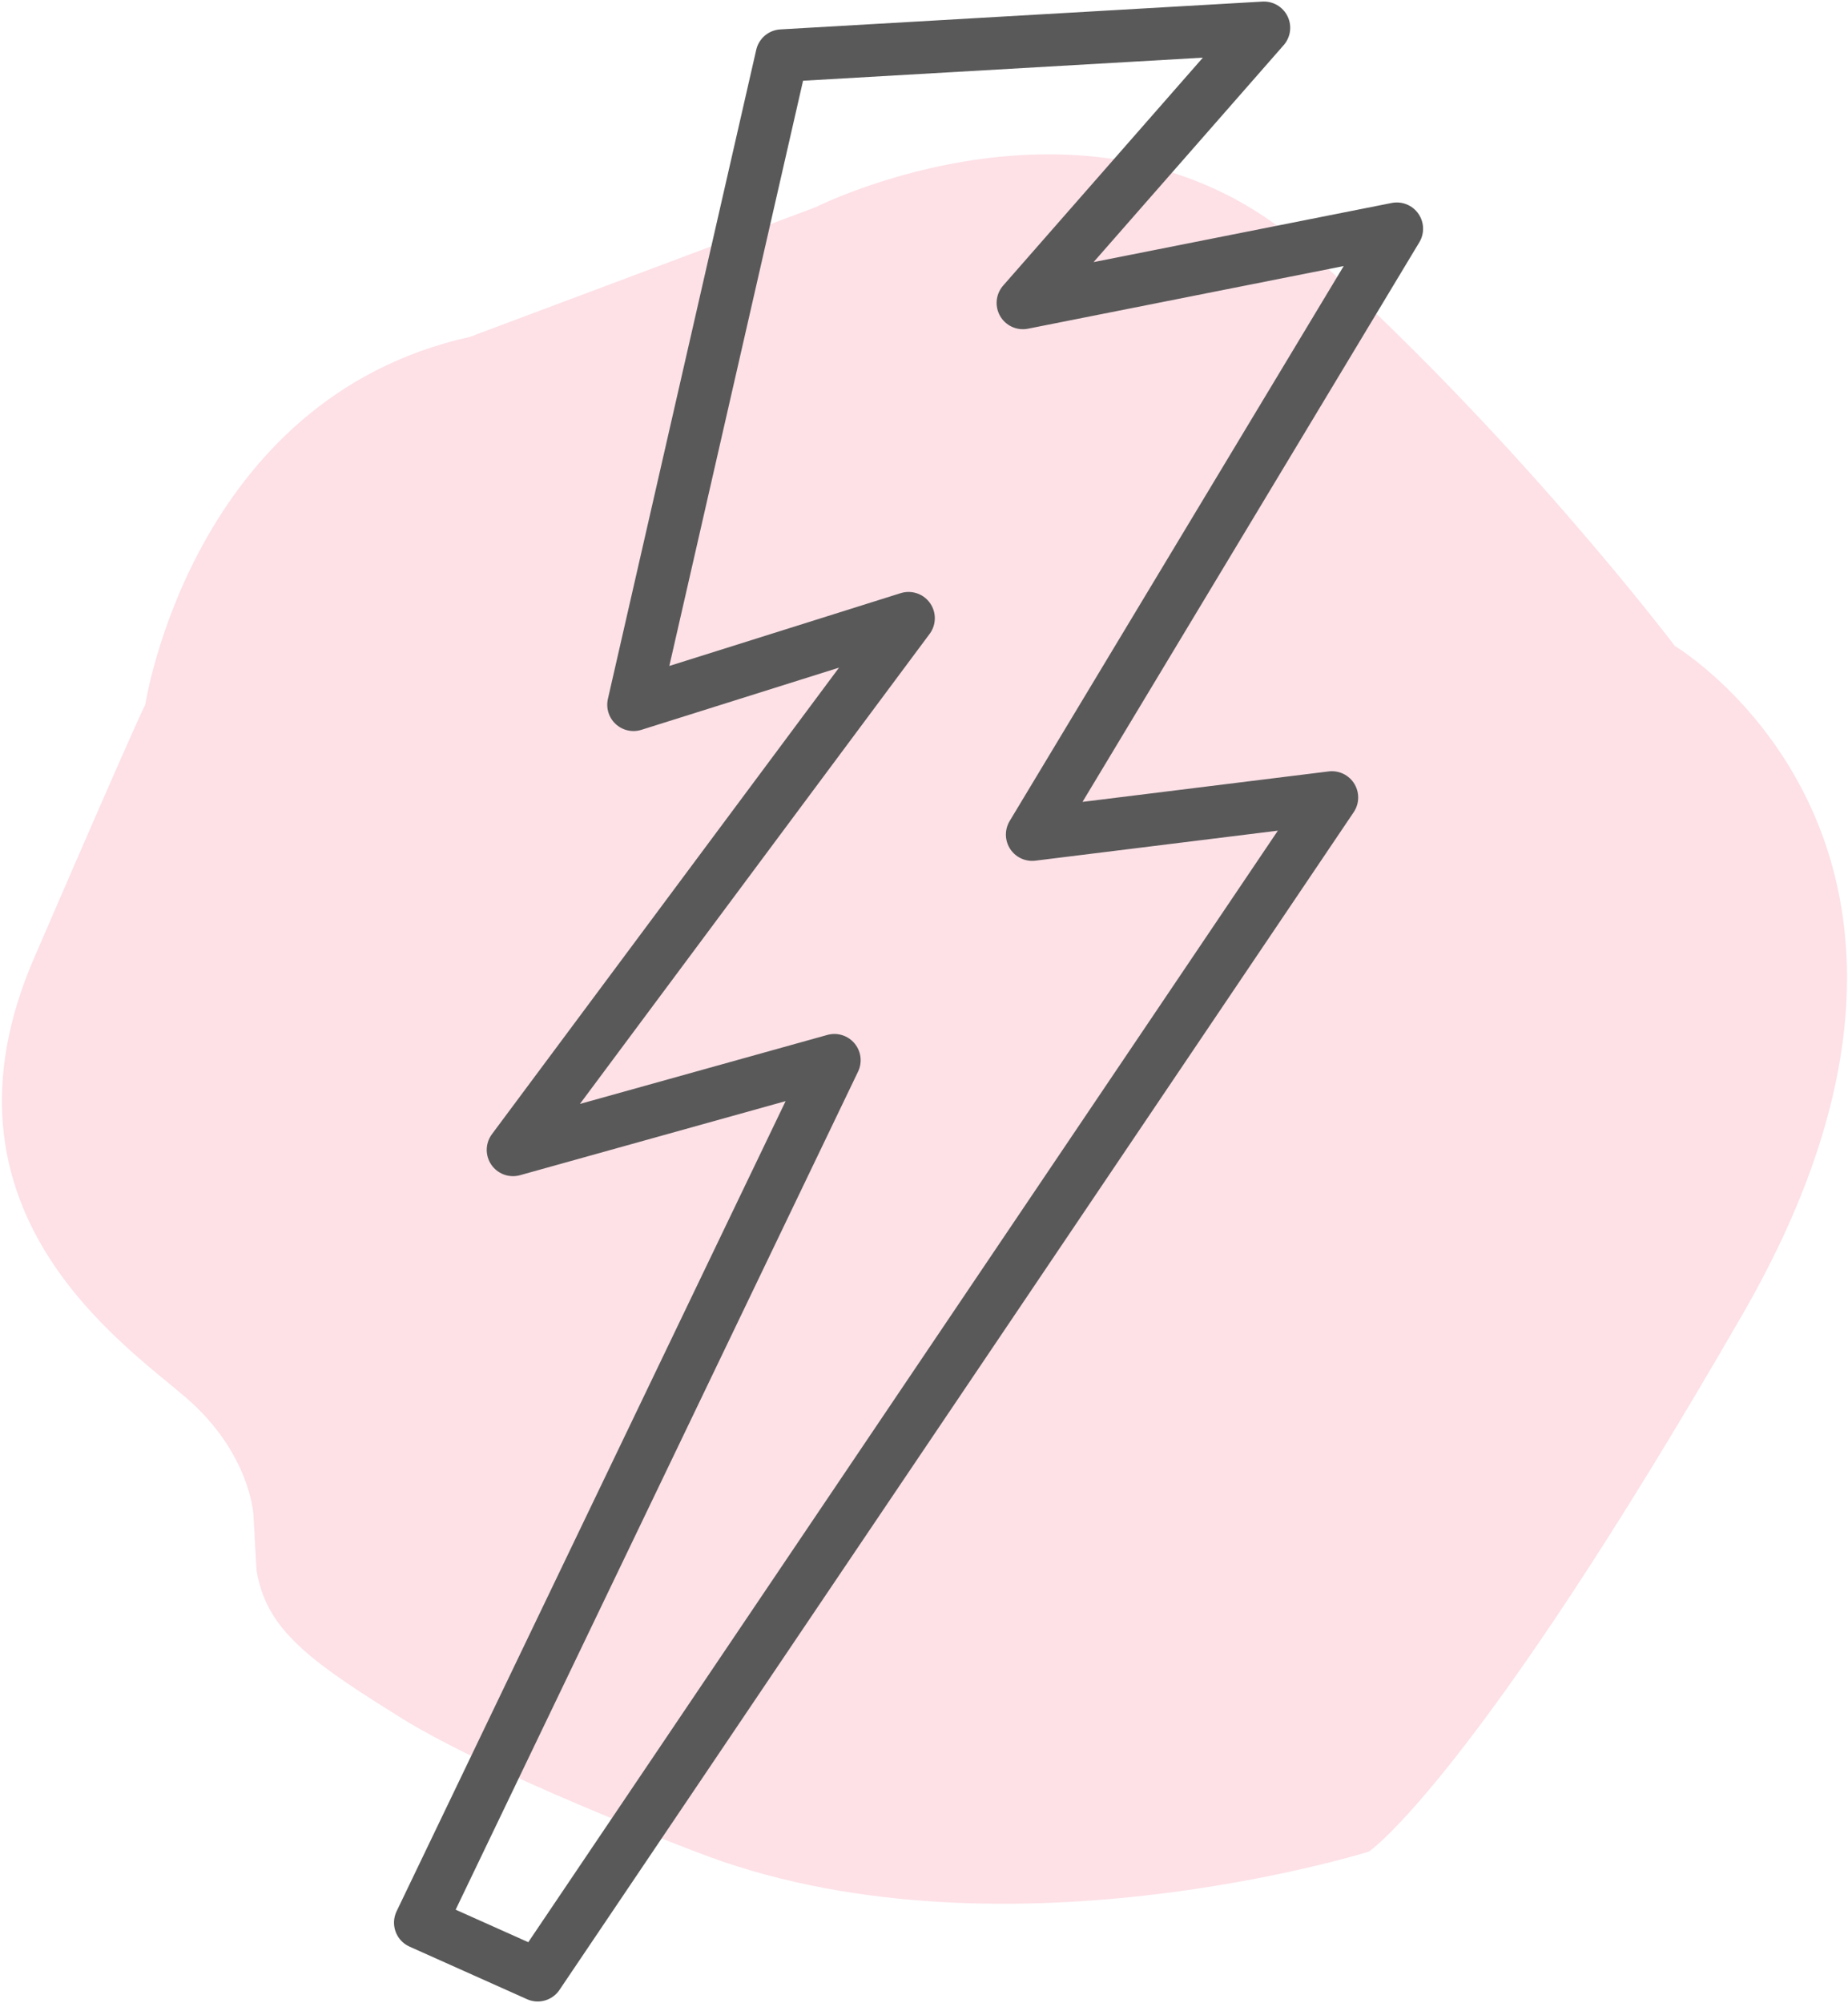
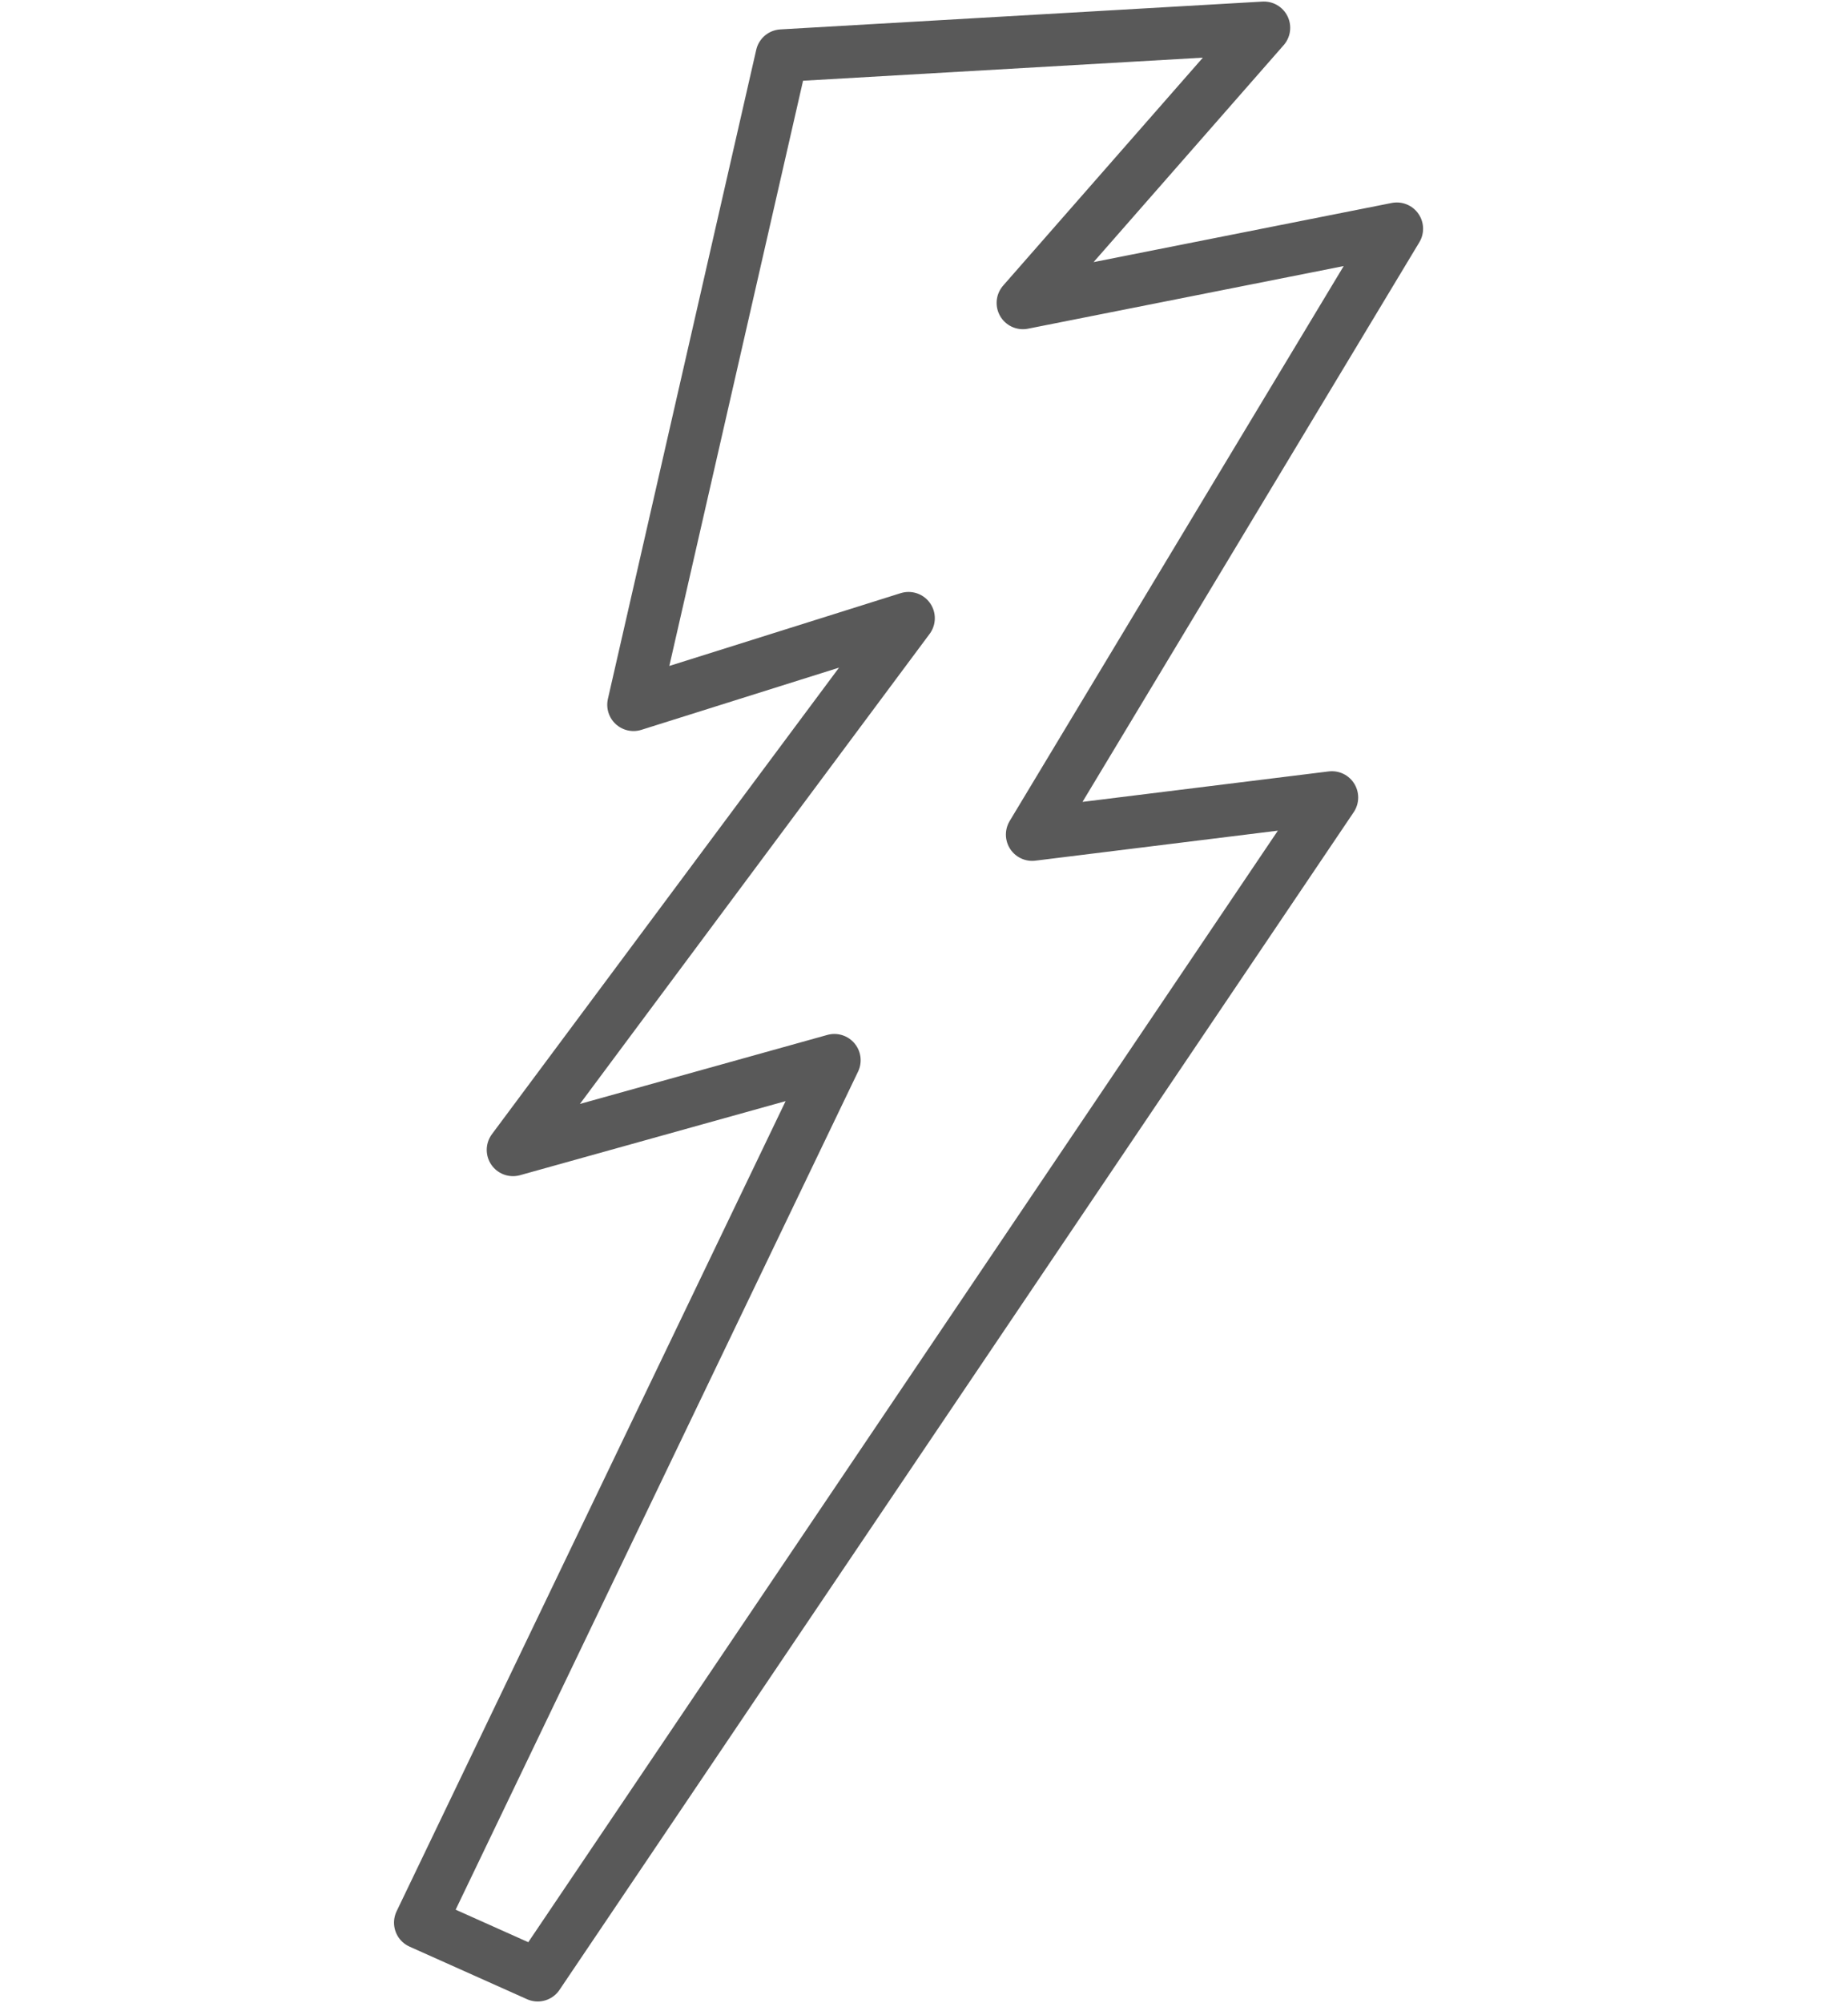
<svg xmlns="http://www.w3.org/2000/svg" version="1.1" id="Layer_1" x="0px" y="0px" viewBox="0 0 59.8 64.8" style="enable-background:new 0 0 59.8 64.8;" xml:space="preserve">
  <style type="text/css">
	.st0{fill:#fde1e7;}
	.st1{fill:none;stroke:#595959;stroke-width:1.7;stroke-linejoin:round;stroke-miterlimit:10;}
</style>
  <g>
-     <path class="st0" d="M15.2,10.9l11.2-4.2c0,0,9.1-4.6,15.8,1.3s12,12.9,12,12.9s10.9,6.5,2.2,21.6S44.3,59.9,44.3,59.9   s-12.1,3.8-21.8,0c0,0-6.9-2.6-9.8-4.5c-2.9-1.8-4.1-2.8-4.4-4.6C8.2,49,8.2,49,8.2,49s-0.1-2-2.2-3.8s-8.4-6.1-4.9-14.2   s3.6-8.2,3.6-8.2S6.2,12.9,15.2,10.9z" />
    <polygon class="st1" points="25.3,1.8 40.9,0.9 33.1,9.8 45.2,7.4 33.4,27 43.1,25.8 17.4,63.9 13.6,62.2 27,34.3 16.6,37.2    29.4,20 20.5,22.8  " />
  </g>
</svg>